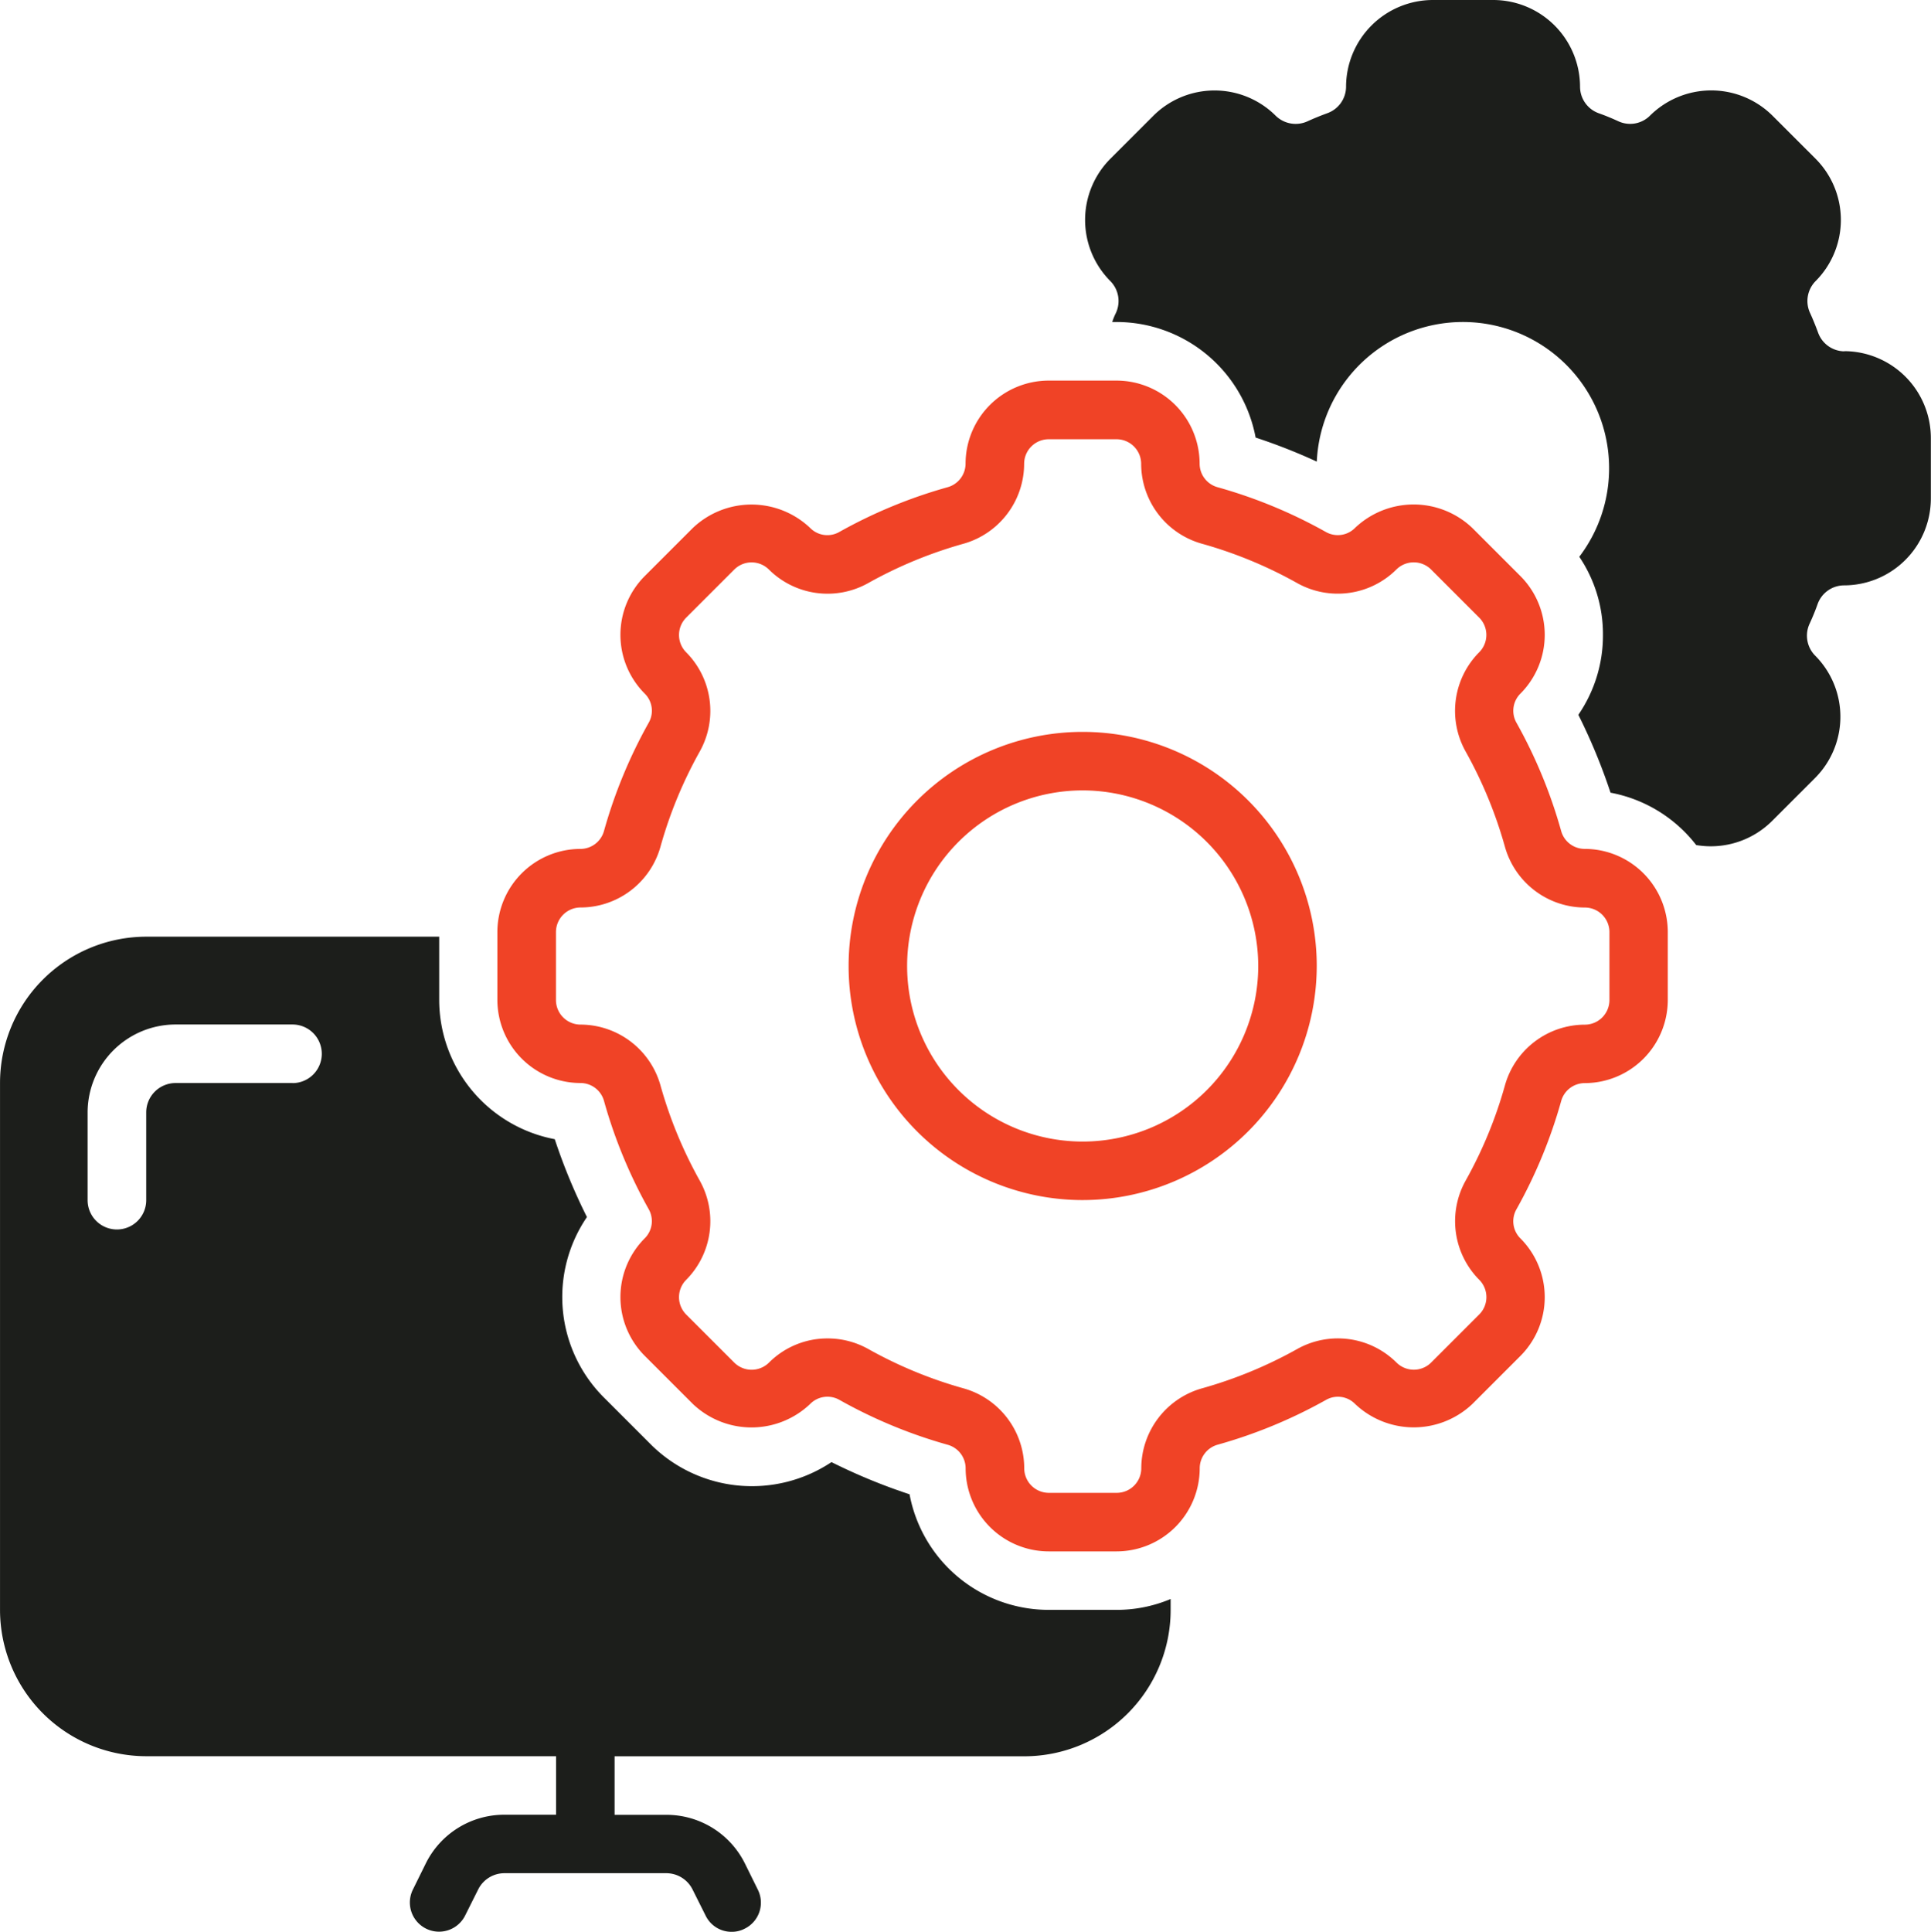
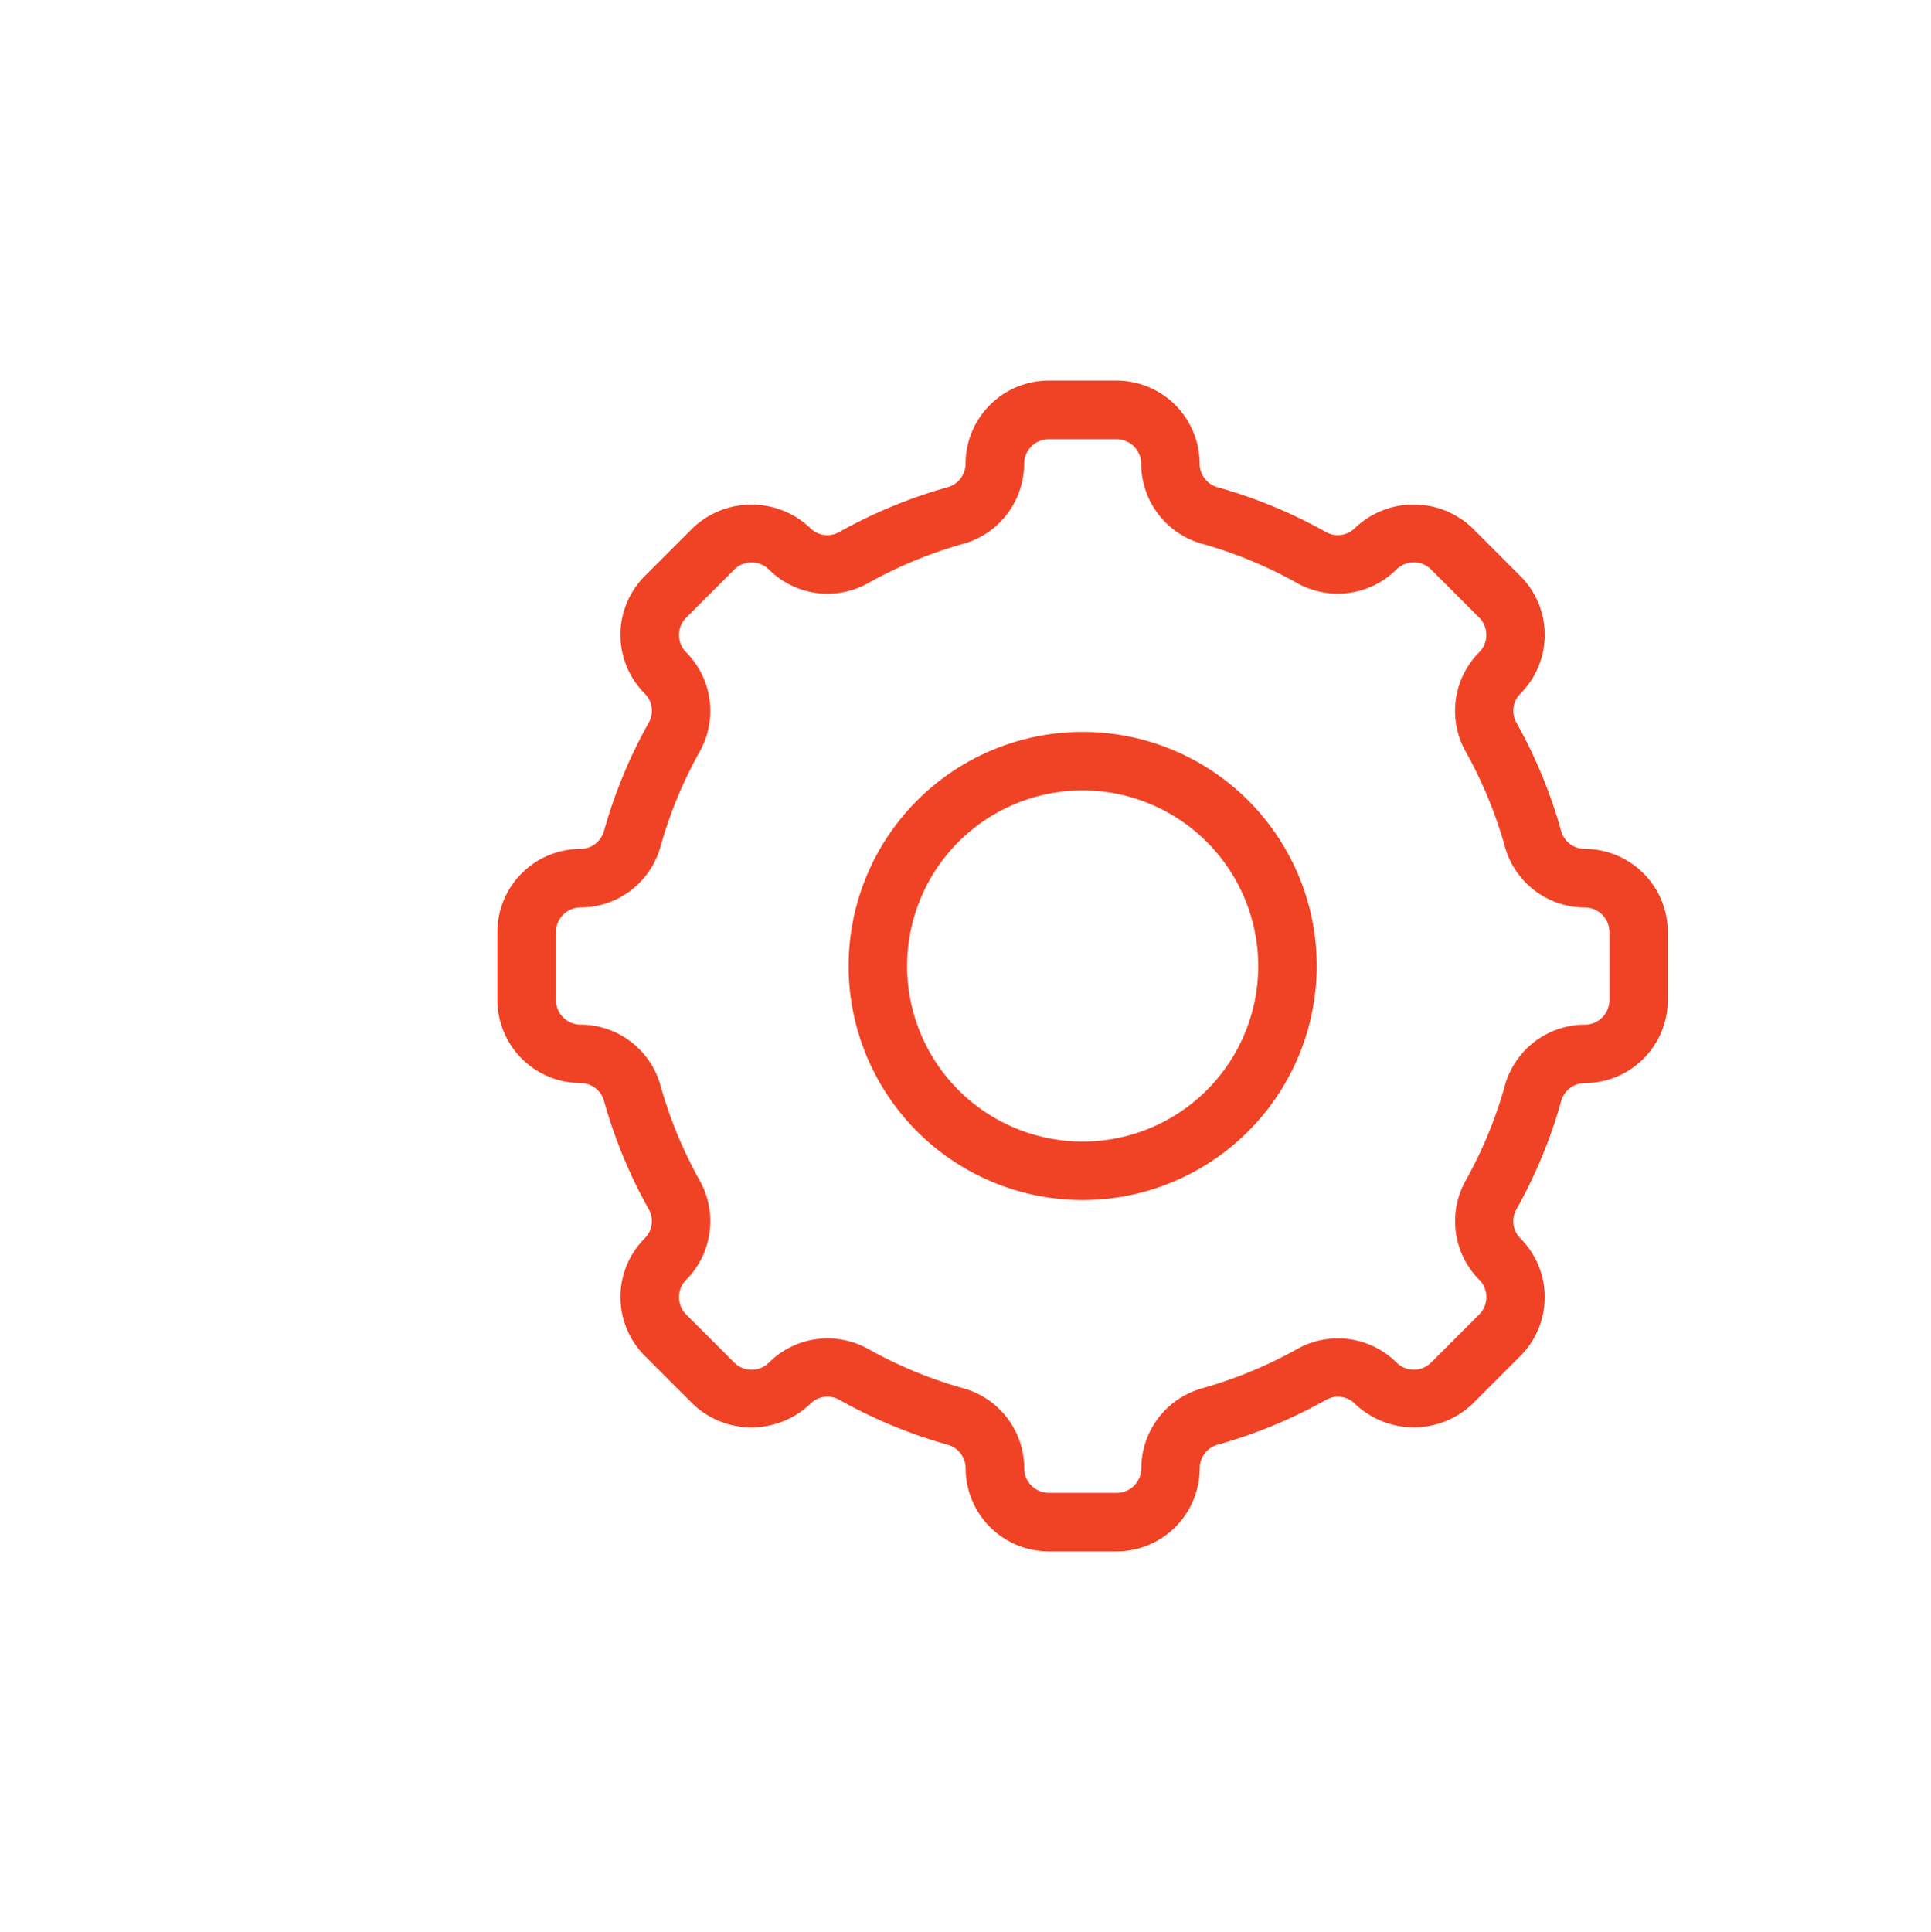
<svg xmlns="http://www.w3.org/2000/svg" width="81.615" height="81.639" viewBox="0 0 81.615 81.639">
  <g id="Group_164" data-name="Group 164" transform="translate(-1589.312 -4849)">
    <path id="Path_18110" data-name="Path 18110" d="M53.952,71.7H51.078a3.516,3.516,0,0,1-3.51-3.51,1.035,1.035,0,0,0-.755-.995A20.787,20.787,0,0,1,42.239,65.3,1.025,1.025,0,0,0,41,65.466a3.592,3.592,0,0,1-4.964,0l-2.032-2.032a3.515,3.515,0,0,1,0-4.964,1.025,1.025,0,0,0,.167-1.235,20.817,20.817,0,0,1-1.889-4.578,1.034,1.034,0,0,0-.988-.751,3.517,3.517,0,0,1-3.517-3.51V45.523a3.516,3.516,0,0,1,3.51-3.51,1.035,1.035,0,0,0,.995-.755,20.856,20.856,0,0,1,1.889-4.575,1.021,1.021,0,0,0-.167-1.235,3.515,3.515,0,0,1,0-4.964l2.032-2.032a3.6,3.6,0,0,1,4.964,0,1.019,1.019,0,0,0,1.235.163,20.86,20.86,0,0,1,4.575-1.889,1.037,1.037,0,0,0,.755-.988,3.517,3.517,0,0,1,3.51-3.517h2.873a3.516,3.516,0,0,1,3.51,3.51,1.035,1.035,0,0,0,.755.995,20.786,20.786,0,0,1,4.574,1.889,1.025,1.025,0,0,0,1.235-.163,3.592,3.592,0,0,1,4.964,0l2.032,2.032a3.515,3.515,0,0,1,0,4.964,1.025,1.025,0,0,0-.167,1.235,20.818,20.818,0,0,1,1.889,4.578,1.034,1.034,0,0,0,.988.751,3.517,3.517,0,0,1,3.517,3.51V48.4a3.516,3.516,0,0,1-3.51,3.51,1.035,1.035,0,0,0-.995.755,20.856,20.856,0,0,1-1.889,4.574,1.021,1.021,0,0,0,.167,1.235,3.515,3.515,0,0,1,0,4.964L68.99,65.466a3.6,3.6,0,0,1-4.964,0,1.016,1.016,0,0,0-1.235-.163,20.86,20.86,0,0,1-4.574,1.889,1.037,1.037,0,0,0-.755.988A3.517,3.517,0,0,1,53.952,71.7Zm-12.217-9a3.514,3.514,0,0,1,1.715.445,18.343,18.343,0,0,0,4.035,1.666,3.515,3.515,0,0,1,2.56,3.371,1.041,1.041,0,0,0,1.037,1.044h2.873a1.039,1.039,0,0,0,1.037-1.037,3.52,3.52,0,0,1,2.56-3.378,18.412,18.412,0,0,0,4.035-1.666,3.517,3.517,0,0,1,4.192.574,1.037,1.037,0,0,0,1.465,0l2.032-2.032a1.037,1.037,0,0,0,0-1.465,3.517,3.517,0,0,1-.574-4.192A18.306,18.306,0,0,0,70.364,52a3.514,3.514,0,0,1,3.371-2.56A1.041,1.041,0,0,0,74.779,48.4V45.527a1.039,1.039,0,0,0-1.037-1.037,3.519,3.519,0,0,1-3.378-2.56A18.43,18.43,0,0,0,68.7,37.894a3.517,3.517,0,0,1,.574-4.192,1.037,1.037,0,0,0,0-1.465l-2.032-2.032a1.041,1.041,0,0,0-1.468,0,3.516,3.516,0,0,1-4.192.574,18.343,18.343,0,0,0-4.035-1.666,3.515,3.515,0,0,1-2.56-3.371A1.041,1.041,0,0,0,53.952,24.7H51.078a1.039,1.039,0,0,0-1.037,1.037,3.52,3.52,0,0,1-2.56,3.378,18.411,18.411,0,0,0-4.035,1.666,3.517,3.517,0,0,1-4.192-.574,1.037,1.037,0,0,0-1.465,0l-2.032,2.032a1.037,1.037,0,0,0,0,1.465,3.517,3.517,0,0,1,.574,4.192,18.306,18.306,0,0,0-1.663,4.032,3.514,3.514,0,0,1-3.371,2.56,1.041,1.041,0,0,0-1.044,1.037V48.4a1.039,1.039,0,0,0,1.037,1.037,3.519,3.519,0,0,1,3.378,2.56,18.431,18.431,0,0,0,1.663,4.035,3.517,3.517,0,0,1-.574,4.192,1.037,1.037,0,0,0,0,1.465l2.032,2.032a1.041,1.041,0,0,0,1.468,0A3.491,3.491,0,0,1,41.734,62.7Z" transform="translate(1582.557 4842.863)" fill="#f04326" />
    <path id="Path_18111" data-name="Path 18111" d="M54.339,58.677a9.893,9.893,0,1,1,9.893-9.893A9.905,9.905,0,0,1,54.339,58.677Zm0-17.313a7.42,7.42,0,1,0,7.42,7.42A7.429,7.429,0,0,0,54.339,41.364Z" transform="translate(1580.733 4841.039)" fill="#f04326" />
-     <path id="Path_18112" data-name="Path 18112" d="M87.763,19.007a1.193,1.193,0,0,1-1.113-.793c-.1-.271-.209-.543-.334-.818a1.2,1.2,0,0,1,.223-1.35,3.662,3.662,0,0,0,0-5.183L84.733,9.058a3.674,3.674,0,0,0-5.183-.014,1.188,1.188,0,0,1-1.35.237c-.271-.125-.543-.237-.817-.334a1.193,1.193,0,0,1-.793-1.113A3.675,3.675,0,0,0,72.916,4.16H70.37A3.675,3.675,0,0,0,66.7,7.834,1.193,1.193,0,0,1,65.9,8.947c-.271.1-.543.209-.817.334a1.206,1.206,0,0,1-1.35-.223,3.662,3.662,0,0,0-5.183,0l-1.805,1.805a3.662,3.662,0,0,0,0,5.183,1.2,1.2,0,0,1,.223,1.35,2.377,2.377,0,0,0-.15.372h.174a5.985,5.985,0,0,1,5.886,4.884,24.135,24.135,0,0,1,2.585,1.016A6.181,6.181,0,1,1,76.558,27.69a5.842,5.842,0,0,1,1,3.3,5.916,5.916,0,0,1-1.04,3.378,24.631,24.631,0,0,1,1.36,3.291A5.964,5.964,0,0,1,81.5,39.873a3.673,3.673,0,0,0,3.214-1.026l1.805-1.805a3.662,3.662,0,0,0,0-5.183,1.2,1.2,0,0,1-.223-1.35c.125-.271.237-.543.334-.818a1.193,1.193,0,0,1,1.113-.793,3.675,3.675,0,0,0,3.674-3.674V22.677A3.675,3.675,0,0,0,87.749,19Z" transform="translate(1579.504 4844.84)" fill="#1c1e1b" />
-     <path id="Path_18113" data-name="Path 18113" d="M51.368,77.059H48.5a5.985,5.985,0,0,1-5.886-4.884,24.582,24.582,0,0,1-3.3-1.36,6.062,6.062,0,0,1-7.594-.706l-2.042-2.042a6,6,0,0,1-.7-7.608,24.626,24.626,0,0,1-1.36-3.291,6,6,0,0,1-4.884-5.886V48.61H10.357a6.187,6.187,0,0,0-6.185,6.185V77.059a6.187,6.187,0,0,0,6.185,6.185H27.674v2.473H25.5A3.7,3.7,0,0,0,22.17,87.77l-.543,1.1a1.232,1.232,0,1,0,2.2,1.113l.557-1.113a1.24,1.24,0,0,1,1.113-.682h6.829a1.24,1.24,0,0,1,1.113.682l.557,1.113a1.216,1.216,0,0,0,1.1.682,1.173,1.173,0,0,0,.557-.136,1.226,1.226,0,0,0,.543-1.656l-.543-1.1a3.7,3.7,0,0,0-3.326-2.052H30.147V83.247H47.464a6.187,6.187,0,0,0,6.185-6.185V76.6a5.866,5.866,0,0,1-2.275.459ZM16.536,54.795H11.589a1.241,1.241,0,0,0-1.238,1.238v3.712a1.238,1.238,0,1,1-2.477,0V56.033a3.722,3.722,0,0,1,3.712-3.712h4.947a1.238,1.238,0,1,1,0,2.477Z" transform="translate(1585.141 4839.975)" fill="#1c1e1b" />
  </g>
</svg>